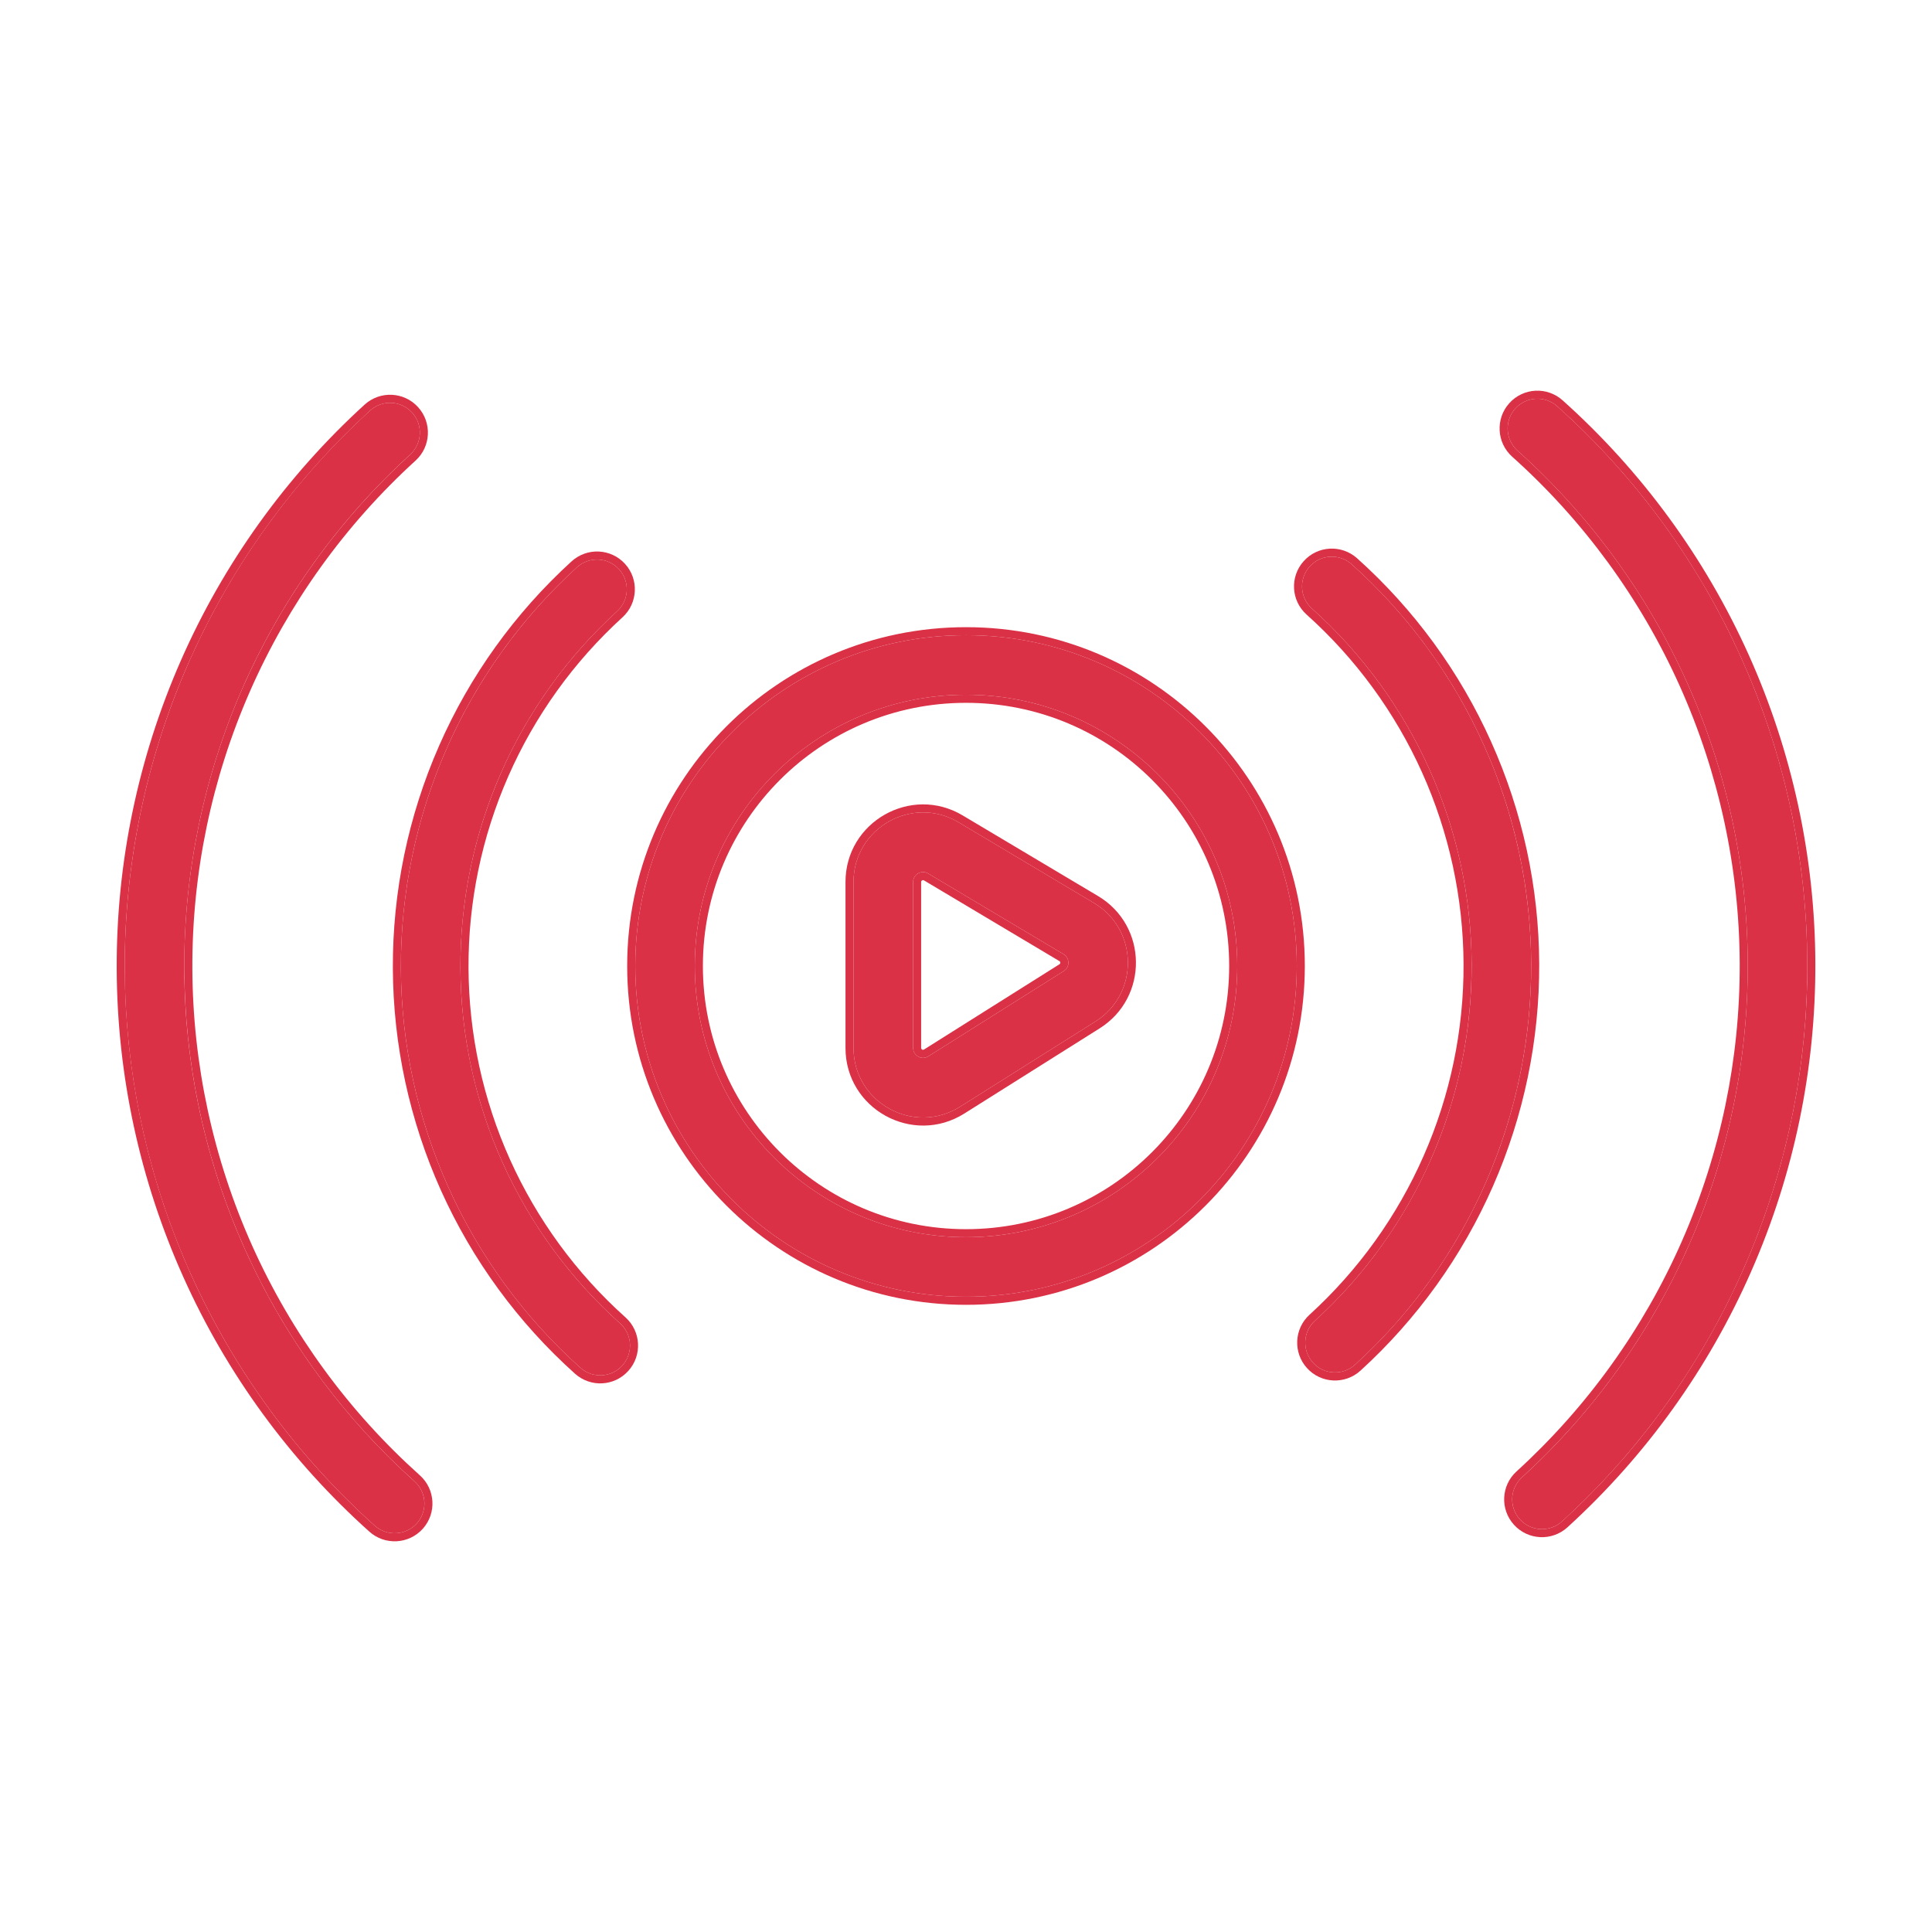
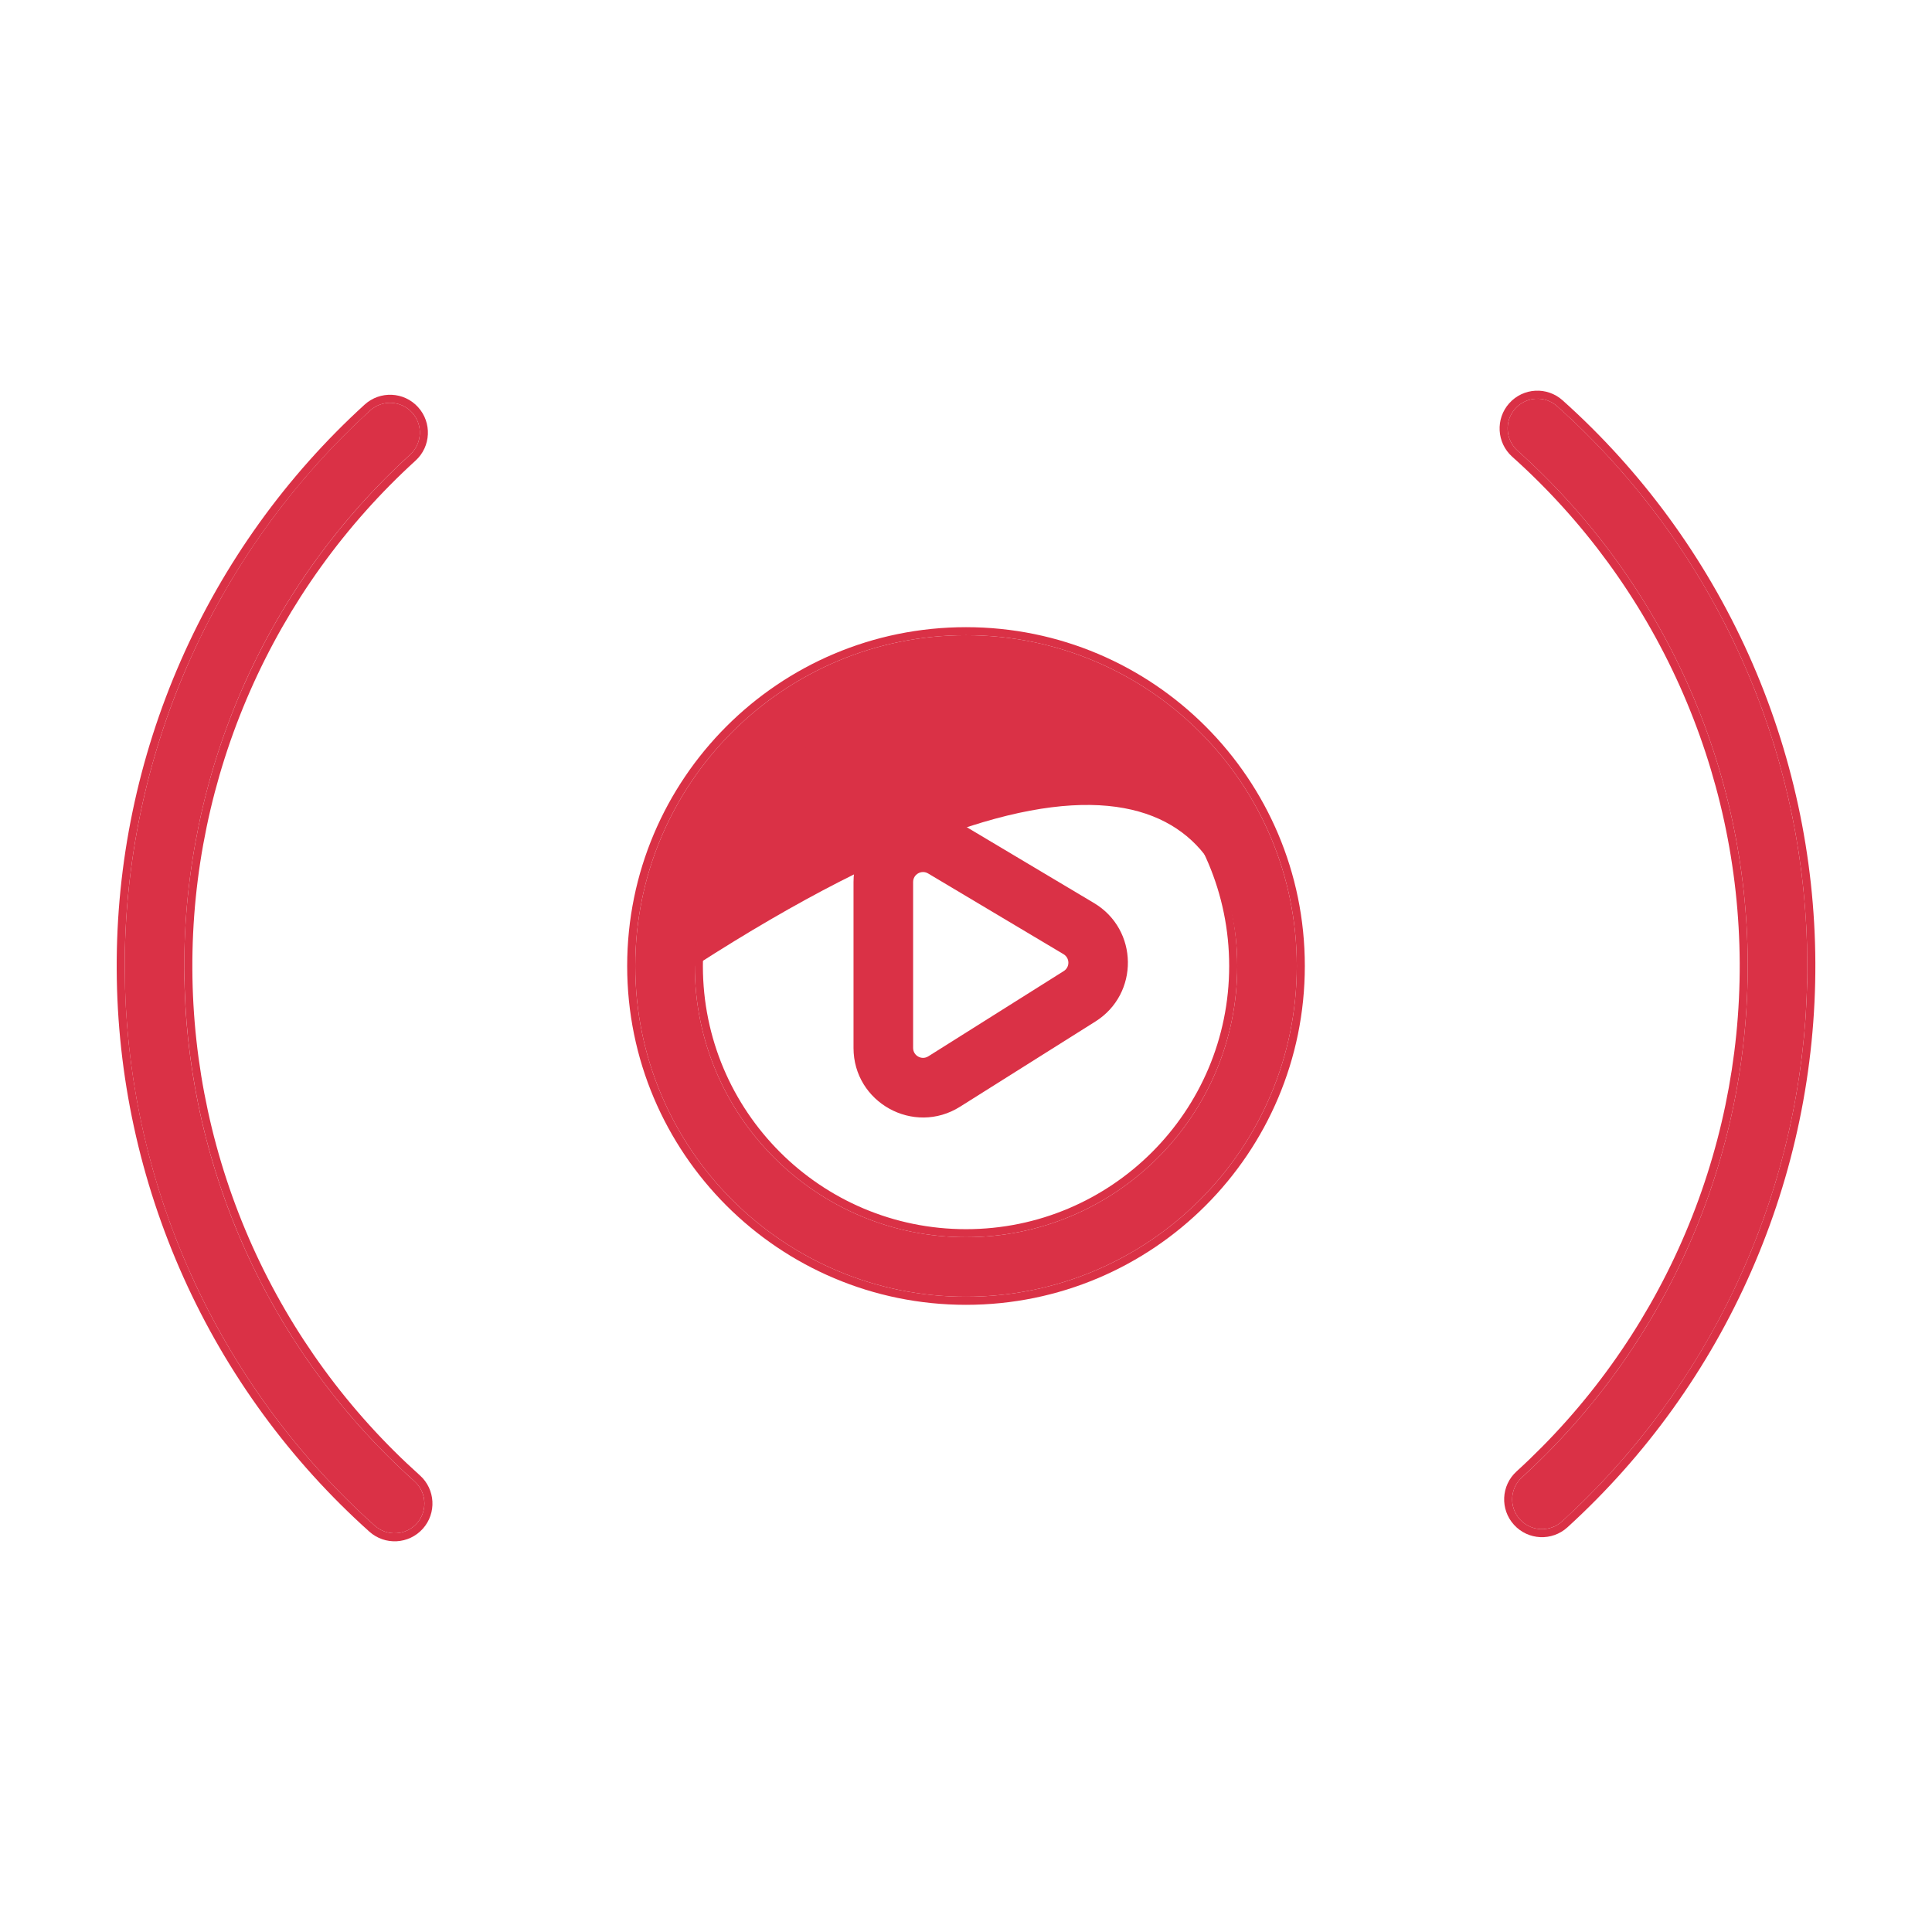
<svg xmlns="http://www.w3.org/2000/svg" width="32" height="32" viewBox="0 0 32 32" fill="none">
  <path d="M25.175 25.166C24.992 24.965 25.006 24.653 25.208 24.47C26.392 23.39 27.337 22.074 27.981 20.607C28.626 19.14 28.955 17.553 28.948 15.951C28.942 14.348 28.599 12.765 27.942 11.303C27.285 9.841 26.329 8.534 25.135 7.464C24.933 7.283 24.915 6.971 25.097 6.768C25.279 6.565 25.591 6.548 25.793 6.73C27.09 7.891 28.128 9.311 28.841 10.899C29.555 12.487 29.927 14.206 29.934 15.947C29.942 17.687 29.584 19.41 28.884 21.004C28.185 22.597 27.158 24.026 25.872 25.199C25.671 25.382 25.359 25.368 25.175 25.166Z" fill="#DA3146" />
  <path d="M24.998 6.679C25.229 6.421 25.625 6.4 25.882 6.631C27.192 7.804 28.242 9.24 28.963 10.844C29.684 12.449 30.06 14.187 30.068 15.946C30.075 17.705 29.714 19.446 29.006 21.057C28.299 22.668 27.262 24.112 25.962 25.297C25.706 25.53 25.31 25.512 25.077 25.256C24.844 25.001 24.862 24.605 25.118 24.372C26.288 23.305 27.223 22.004 27.859 20.554C28.496 19.104 28.822 17.535 28.815 15.952C28.808 14.368 28.469 12.803 27.82 11.358C27.171 9.913 26.226 8.62 25.046 7.564C24.789 7.333 24.767 6.936 24.998 6.679ZM25.793 6.73C25.591 6.548 25.279 6.565 25.097 6.768C24.915 6.971 24.933 7.283 25.135 7.464C26.329 8.534 27.285 9.841 27.942 11.303C28.599 12.765 28.942 14.348 28.948 15.951C28.955 17.553 28.626 19.14 27.981 20.607L27.857 20.881C27.218 22.238 26.318 23.458 25.208 24.47L25.172 24.506C25.005 24.692 25.003 24.978 25.175 25.166C25.347 25.355 25.632 25.38 25.833 25.231L25.872 25.199C27.078 24.1 28.055 22.775 28.749 21.3L28.884 21.004C29.54 19.51 29.896 17.902 29.932 16.273L29.934 15.947C29.928 14.315 29.6 12.702 28.971 11.198L28.841 10.899C28.173 9.411 27.218 8.069 26.033 6.95L25.793 6.73Z" fill="#DA3146" />
  <path d="M6.825 6.833C7.009 7.034 6.994 7.346 6.793 7.53C5.609 8.609 4.664 9.925 4.019 11.392C3.375 12.86 3.046 14.446 3.052 16.049C3.059 17.651 3.402 19.234 4.059 20.696C4.716 22.158 5.672 23.466 6.865 24.535C7.068 24.717 7.085 25.029 6.904 25.232C6.722 25.434 6.41 25.451 6.207 25.27C4.911 24.108 3.873 22.688 3.159 21.1C2.446 19.513 2.074 17.793 2.066 16.053C2.059 14.312 2.417 12.589 3.116 10.996C3.816 9.402 4.842 7.973 6.129 6.801C6.33 6.617 6.642 6.632 6.825 6.833Z" fill="#DA3146" />
  <path d="M6.039 6.702C6.295 6.469 6.691 6.487 6.924 6.743C7.157 6.999 7.139 7.396 6.883 7.629C5.713 8.695 4.779 9.996 4.142 11.446C3.505 12.896 3.179 14.464 3.186 16.048C3.193 17.632 3.532 19.197 4.181 20.642C4.83 22.086 5.775 23.379 6.954 24.436C7.212 24.667 7.234 25.063 7.003 25.321C6.772 25.578 6.376 25.6 6.118 25.369C4.808 24.195 3.758 22.76 3.038 21.155C2.317 19.551 1.94 17.812 1.933 16.053C1.925 14.294 2.287 12.553 2.995 10.942C3.702 9.332 4.739 7.887 6.039 6.702ZM2.072 16.378C2.122 18.007 2.491 19.612 3.159 21.1C3.873 22.688 4.911 24.108 6.207 25.27C6.41 25.451 6.722 25.434 6.904 25.232C7.074 25.041 7.07 24.755 6.901 24.571L6.865 24.535C5.746 23.533 4.836 22.32 4.185 20.968L4.059 20.696C3.443 19.326 3.103 17.848 3.058 16.349L3.052 16.049C3.046 14.446 3.375 12.86 4.019 11.392C4.623 10.017 5.492 8.774 6.574 7.735L6.793 7.53C6.994 7.346 7.009 7.034 6.825 6.833C6.642 6.632 6.33 6.617 6.129 6.801L5.891 7.024C4.716 8.153 3.772 9.502 3.116 10.996C2.417 12.589 2.059 14.312 2.066 16.053L2.072 16.378Z" fill="#DA3146" />
-   <path d="M10.221 10.125C10.422 9.942 10.437 9.63 10.253 9.429C10.07 9.227 9.758 9.213 9.556 9.396C8.633 10.238 7.896 11.264 7.394 12.408C6.892 13.552 6.635 14.788 6.64 16.038C6.645 17.287 6.913 18.521 7.425 19.661C7.937 20.801 8.682 21.82 9.613 22.654C9.816 22.836 10.127 22.819 10.309 22.616C10.491 22.413 10.474 22.101 10.271 21.92C9.443 21.178 8.78 20.271 8.324 19.257C7.869 18.243 7.631 17.145 7.626 16.034C7.622 14.922 7.85 13.822 8.297 12.804C8.744 11.787 9.399 10.874 10.221 10.125Z" fill="#DA3146" />
-   <path d="M7.626 16.034C7.622 14.992 7.822 13.96 8.216 12.996L8.297 12.804C8.716 11.85 9.318 10.989 10.068 10.268L10.221 10.125C10.409 9.953 10.434 9.668 10.285 9.468L10.253 9.429C10.07 9.227 9.758 9.213 9.556 9.396L9.385 9.556C8.542 10.366 7.865 11.335 7.394 12.408C6.892 13.552 6.635 14.788 6.64 16.038C6.645 17.287 6.913 18.521 7.425 19.661C7.937 20.801 8.682 21.82 9.613 22.654C9.803 22.824 10.089 22.82 10.274 22.652L10.309 22.616C10.479 22.426 10.475 22.14 10.307 21.955L10.271 21.92C9.495 21.224 8.863 20.384 8.412 19.446L8.324 19.257C7.897 18.306 7.661 17.282 7.63 16.242L7.626 16.034ZM7.76 16.033C7.765 17.126 7.998 18.206 8.446 19.203C8.894 20.199 9.546 21.091 10.36 21.82C10.618 22.051 10.639 22.448 10.408 22.705C10.177 22.963 9.782 22.984 9.524 22.753C8.58 21.907 7.823 20.872 7.303 19.716C6.784 18.559 6.512 17.306 6.507 16.038C6.501 14.771 6.762 13.515 7.272 12.354C7.781 11.193 8.53 10.152 9.467 9.298C9.723 9.065 10.119 9.083 10.352 9.339C10.585 9.594 10.566 9.991 10.311 10.224C9.503 10.96 8.858 11.858 8.419 12.858C7.979 13.859 7.755 14.941 7.76 16.033Z" fill="#DA3146" />
  <path fill-rule="evenodd" clip-rule="evenodd" d="M15.877 13.62C15.11 13.163 14.137 13.716 14.137 14.609V17.357C14.137 18.262 15.135 18.813 15.901 18.331L18.144 16.919C18.871 16.461 18.858 15.397 18.12 14.957L15.877 13.62ZM15.124 14.609C15.124 14.481 15.263 14.402 15.372 14.467L17.615 15.804C17.721 15.867 17.723 16.019 17.619 16.084L15.376 17.496C15.266 17.565 15.124 17.486 15.124 17.357V14.609Z" fill="#DA3146" />
-   <path d="M14.004 14.609C14.004 13.613 15.09 12.996 15.945 13.506L18.188 14.842C19.012 15.333 19.026 16.521 18.215 17.032L15.972 18.444C15.117 18.982 14.004 18.367 14.004 17.357V14.609ZM15.877 13.62C15.11 13.163 14.137 13.716 14.137 14.609V17.357C14.137 18.262 15.135 18.813 15.901 18.331L18.144 16.919C18.871 16.461 18.858 15.397 18.12 14.957L15.877 13.62ZM15.124 14.609C15.124 14.481 15.263 14.402 15.372 14.467L17.615 15.804C17.721 15.867 17.723 16.019 17.619 16.084L15.376 17.496C15.266 17.565 15.124 17.486 15.124 17.357V14.609ZM15.304 14.582C15.284 14.57 15.257 14.585 15.257 14.609V17.357C15.258 17.382 15.284 17.396 15.305 17.383L17.548 15.971C17.567 15.959 17.567 15.93 17.547 15.919L15.304 14.582Z" fill="#DA3146" />
-   <path fill-rule="evenodd" clip-rule="evenodd" d="M21.479 16C21.479 19.025 19.026 21.478 16 21.478C12.975 21.478 10.522 19.025 10.522 16C10.522 12.974 12.975 10.521 16 10.521C19.026 10.521 21.479 12.974 21.479 16ZM20.493 16C20.493 18.481 18.481 20.492 16 20.492C13.519 20.492 11.508 18.481 11.508 16C11.508 13.519 13.519 11.507 16 11.507C18.481 11.507 20.493 13.519 20.493 16Z" fill="#DA3146" />
+   <path fill-rule="evenodd" clip-rule="evenodd" d="M21.479 16C21.479 19.025 19.026 21.478 16 21.478C12.975 21.478 10.522 19.025 10.522 16C10.522 12.974 12.975 10.521 16 10.521C19.026 10.521 21.479 12.974 21.479 16ZM20.493 16C20.493 18.481 18.481 20.492 16 20.492C13.519 20.492 11.508 18.481 11.508 16C18.481 11.507 20.493 13.519 20.493 16Z" fill="#DA3146" />
  <path d="M16 10.388C19.1 10.388 21.612 12.9 21.612 16C21.612 19.099 19.1 21.612 16 21.612C12.901 21.612 10.388 19.099 10.388 16C10.388 12.9 12.901 10.388 16 10.388ZM16 10.521C12.975 10.521 10.522 12.974 10.522 16C10.522 19.025 12.975 21.478 16 21.478C19.026 21.478 21.479 19.025 21.479 16C21.479 12.974 19.026 10.521 16 10.521ZM16 11.507C18.481 11.507 20.493 13.519 20.493 16C20.493 18.481 18.481 20.492 16 20.492C13.519 20.492 11.508 18.481 11.508 16C11.508 13.519 13.519 11.507 16 11.507ZM16 11.641C13.593 11.641 11.642 13.592 11.642 16C11.642 18.407 13.593 20.359 16 20.359C18.408 20.359 20.359 18.407 20.359 16C20.359 13.592 18.408 11.641 16 11.641Z" fill="#DA3146" />
-   <path d="M21.78 21.875C21.579 22.058 21.564 22.37 21.748 22.571C21.931 22.772 22.243 22.787 22.444 22.603C23.368 21.762 24.105 20.736 24.607 19.592C25.109 18.448 25.366 17.211 25.361 15.962C25.355 14.713 25.088 13.478 24.576 12.338C24.064 11.199 23.319 10.179 22.388 9.346C22.185 9.164 21.873 9.181 21.692 9.384C21.51 9.587 21.527 9.898 21.73 10.08C22.558 10.822 23.221 11.729 23.676 12.743C24.132 13.757 24.37 14.855 24.375 15.966C24.379 17.078 24.151 18.178 23.704 19.195C23.257 20.213 22.602 21.126 21.78 21.875Z" fill="#DA3146" />
-   <path d="M21.593 9.295C21.823 9.037 22.219 9.016 22.477 9.246C23.421 10.092 24.178 11.127 24.697 12.284C25.217 13.441 25.489 14.693 25.494 15.961C25.5 17.229 25.238 18.485 24.729 19.645C24.219 20.806 23.471 21.848 22.534 22.702C22.278 22.935 21.882 22.917 21.649 22.661C21.416 22.405 21.434 22.009 21.69 21.776C22.498 21.04 23.142 20.142 23.581 19.142C24.021 18.141 24.246 17.059 24.241 15.966C24.236 14.874 24.003 13.794 23.555 12.797C23.107 11.8 22.455 10.909 21.641 10.179C21.383 9.948 21.362 9.552 21.593 9.295ZM24.372 16.174C24.35 17.215 24.123 18.241 23.704 19.195L23.618 19.385C23.175 20.327 22.55 21.173 21.78 21.875L21.744 21.91C21.578 22.097 21.576 22.382 21.748 22.571C21.931 22.772 22.243 22.787 22.444 22.603C23.31 21.814 24.012 20.863 24.51 19.805L24.607 19.592C25.078 18.52 25.333 17.366 25.359 16.196L25.361 15.962C25.356 14.791 25.121 13.632 24.669 12.553L24.576 12.338C24.096 11.27 23.41 10.307 22.56 9.504L22.388 9.346C22.185 9.164 21.873 9.181 21.692 9.384C21.51 9.587 21.527 9.898 21.73 10.08C22.558 10.822 23.221 11.729 23.676 12.743C24.132 13.757 24.37 14.855 24.375 15.966L24.372 16.174Z" fill="#DA3146" />
</svg>